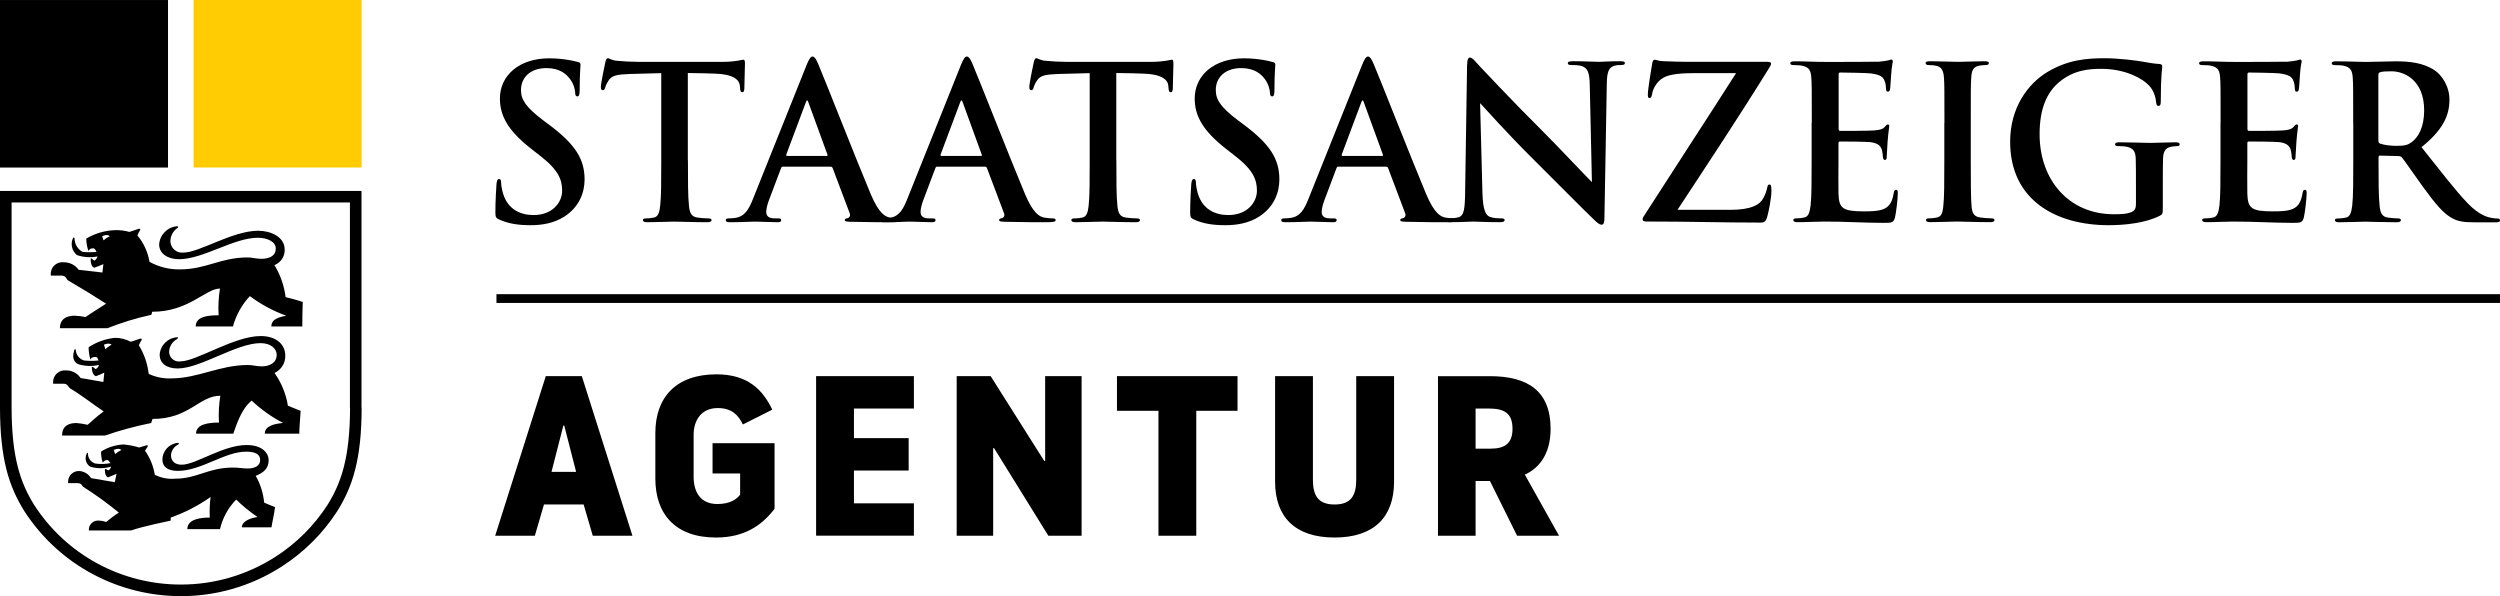
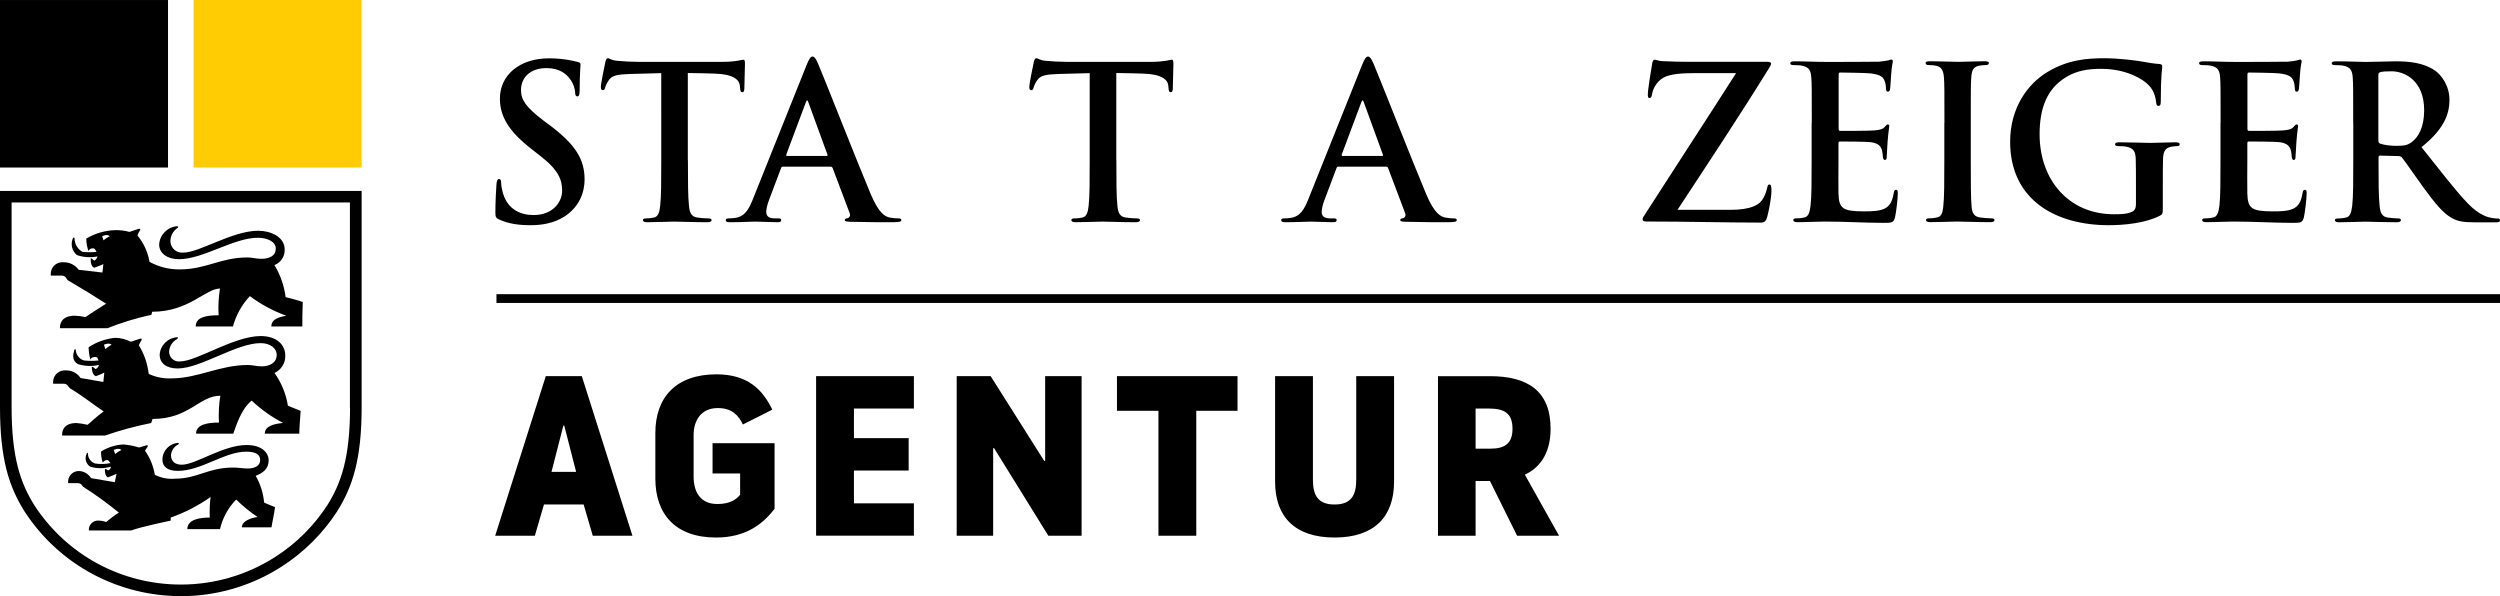
<svg xmlns="http://www.w3.org/2000/svg" id="a" width="1140.64" height="272" viewBox="0 0 1140.64 272">
  <path d="M249.02,171.62l-23.09,72.8h18.1l4.16-14.25h18.1l4.16,14.25h18.1l-23.09-72.8h-16.43Zm2.6,43.68l5.41-21.11h.42l5.41,21.11h-11.23Zm75.88-29.12c6.45,0,9.46,3.33,11.44,7.49l13.42-6.76c-4.37-9.15-11.23-16.12-25.48-16.12-18.62,0-27.87,10.71-27.87,26.73v20.9c0,16.02,9.05,26.83,27.66,26.83,13.42,0,21.22-5.93,26.73-13.1v-29.95h-28.29v13.83h12.58v9.67c-1.66,2.18-4.68,4.26-10.4,4.26-7.9,0-10.82-5.72-10.82-12.48v-19.03c0-6.76,3.54-12.27,11.02-12.27Zm89.47,58.24v-14.77h-27.35v-14.98h24.96v-14.77h-24.96v-13.52h27.35v-14.77h-44.62v72.8h44.62Zm76.53-72.8h-16.64v38.69h-.42l-24.44-38.69h-15.5v72.8h16.64v-39.94h.42l24.75,39.94h15.18v-72.8Zm16.12,0v15.81h18.93v56.99h17.26v-56.99h18.82v-15.81h-55.02Zm99.29,73.63c17.99,0,27.14-9.36,27.14-25.48v-48.15h-17.26v47.22c0,6.86-2.08,11.34-9.88,11.34s-9.88-4.47-9.88-11.34v-47.22h-17.26v48.15c0,16.12,9.15,25.48,27.14,25.48Zm47.18-73.63v72.8h17.16v-24.96h6.55l12.38,24.96h19.14l-15.6-27.87c5.82-2.6,11.75-8.63,11.75-20.9,0-17.26-10.4-24.02-27.66-24.02h-23.71Zm17.16,14.77h5.82c7.18,0,11.02,1.98,11.02,9.26,0,6.76-3.64,9.05-9.98,9.05h-6.86v-18.3Z" />
  <path d="M165,76.43H88.33V0h76.66V76.43Z" fill="#ffcc04" />
  <path d="M76.66,.01H0V76.44H76.66V.01Z" />
  <path d="M138.28,137.83c-2.86-1.05-7.96-2.26-7.96-2.26-.65-5.17-2.4-10.16-5.1-14.62,2.93-1.15,4.79-4,4.67-7.12,0-5.73-6.35-8.55-12.04-8.55-11.89,0-26.79,9.97-34.19,9.97-2.92,.31-5.57-1.8-5.88-4.71,0-.19-.03-.4-.03-.62,.06-2.38,1.28-4.58,3.24-5.92,.44-.37,.44-.78-.19-.78-4.45,.37-7.93,3.93-8.18,8.36,0,4.06,3.86,6.69,9.02,6.69,11.05,0,24.95-9.79,36-9.79,4.48,0,8.18,1.86,8.18,4.89,0,3.65-3.3,4.71-6.57,4.71-2.43,0-4.08-.62-6.35-.62-12.26,0-18.79,5.45-30.93,5.45-4.79,.06-9.52-1.11-13.75-3.44-.75-4.43-2.64-8.58-5.51-12.05,.31-.87,.75-1.67,1.24-2.42,.19-.43,0-.81-.62-.62l-4.29,1.43c-2.05-.59-4.2-.84-6.35-.81-4.7,.12-9.27,1.46-13.32,3.84,0,1.95,.34,3.87,1,5.7,.44-1.05,1.24-1.24,2.27-1.24,.37,0,1,.62,1.4,1.64-2.12,.19-4.23,.19-6.35,0-2.24-1.24-3.64-3.56-3.67-6.1,0-.62-.62-.62-.81,0-1.09,2.66-.34,5.7,1.87,7.53,3.02,1.05,6.25,1.24,9.4,.62-.19,.74-.62,1.39-1.24,1.86-.81,0-1-.99-1.8-.99-.22,2.01,.37,4.06,1.62,4.28,1.4-.5,2.77-1.02,4.11-1.64l-.44,3.84-10.83-1.24c-1.56-2.17-4.04-3.44-6.72-3.44-2.92-.37-5.6,1.67-5.97,4.58-.06,.5-.06,.99,0,1.49h4.73c2.05,0,2.24,1.24,2.86,2.04,6.53,3.84,12.88,7.71,17.61,10.78-3.52,2.23-7.37,4.71-9.43,6.1-1.62-.34-3.27-.56-4.92-.62-3.86,0-6.72,1.64-6.72,5.7h21.69c6.5-2.57,13.19-4.62,20.04-6.1l.37-1.39c16.77,0,24.36-10.59,30.93-10.59-.65,4.03-.87,8.12-.62,12.2-5.1,0-10.45,.62-10.45,5.11h16.99c1.4-5.17,4.04-9.94,7.72-13.85,5.07,3.78,10.64,6.79,16.58,8.92-2.68,.62-6.78,1.24-6.78,4.93h14.13c0-2.66,0-6.97,.19-11m-.84,49.53c-2.68-.99-5.94-2.42-5.94-2.42-.84-5.36-2.96-10.47-6.1-14.9,3.08-1.43,5.01-4.55,4.92-7.93,0-4.89-3.86-8.92-11.26-8.92-12.07,0-29.28,11.56-36.62,11.56-2.43,.37-4.7-1.3-5.07-3.72-.06-.34-.06-.65-.03-.99,.19-2.35,1.59-4.43,3.67-5.51,.44-.37,.44-.8,0-.8-4.29,.28-7.75,3.69-8,7.96,0,4.06,3.3,6.29,8.18,6.29,10.45,0,26.79-11.56,37.87-11.56,4.48,0,7.34,2.42,7.34,5.33,0,3.84-3.49,5.27-6.78,5.27-2.43,0-4.08-.62-6.35-.62-12.88,0-22.9,6.1-34.82,6.1-3.61,.18-7.19-.53-10.45-2.04-.53-4.62-2.05-9.08-4.48-13.04,.34-.84,.75-1.67,1.24-2.42,.19-.37,0-.8-.62-.62l-4.29,1.42c-2.21-1.15-4.67-1.77-7.16-1.8-4.32,.43-8.46,1.89-12.1,4.28,0,1.92,.28,3.84,.84,5.7,.37-1.05,1.24-1.24,2.24-1.24s1,.62,1.43,1.61c-2.18,.22-4.36,.22-6.53,0-2.21-.62-3.73-2.57-3.86-4.86,0-.43-.44-.43-.62,0-.62,2.04-1.24,4.86,1.62,6.51,3.11,.96,6.41,1.11,9.58,.37-.16,.81-.68,1.46-1.4,1.86-.62,0-.81-.99-1.87-.99,0,2.01,.62,3.84,1.87,4.27,1.31-.46,2.61-1.02,3.86-1.64l-.44,4.27-10.39-1.8c-1.46-2.2-3.92-3.5-6.53-3.47-2.96-.34-5.63,1.74-5.97,4.68-.06,.47-.06,.93,0,1.39h4.73c1.8,0,2.05,1.24,2.86,2.04,6.35,3.84,11.05,7.71,15.46,10.6-3.48,2.48-5.35,4.49-7.34,6.1-1.68-.4-3.42-.68-5.13-.81-3.86,0-6.53,1.61-6.53,5.7h19.63c6.88-2.38,13.91-4.27,21.03-5.7l.62-1.86c16.77,0,21.28-10.59,30.93-10.59-.65,4.06-.87,8.15-.62,12.24-5.1,0-10.45,.81-10.45,5.08h16.99c1.28-3.47,3.49-11.21,8.4-15.09,4.26,4.03,9.08,7.47,14.31,10.19-3.67,.37-8.34,1.21-8.34,4.89h15.74c0-2.66,.37-6.32,.62-10.41m-11.73,43.9c-2.24-.81-4.92-2.04-4.92-2.04-.41-4.31-1.71-8.46-3.86-12.21,3.48-1.42,5.91-3.22,5.91-7.12,0-3.22-2.86-6.94-10.02-6.94-10.83,0-23.21,8.98-29.65,8.98-3.05,0-4.88-1.61-4.88-4.27,.09-2.11,1.34-3.97,3.24-4.9,.44-.43,.44-.8,0-.8-4.04,.31-7.16,3.65-7.16,7.71,0,3.04,2.24,5.08,6.97,5.08,10.83,0,21.28-8.77,31.27-8.77,4.29,0,6.35,1.24,6.35,3.84s-2.43,3.84-5.72,3.84c-2.05,0-4.29-.43-6.57-.43-11.61,0-16.3,5.08-26.57,5.08-3.17,.28-6.38-.34-9.21-1.8-.62-3.96-2.18-7.71-4.48-11l1.21-1.8c.19-.43,0-.81-.59-.62l-3.3,.99c-2.3-.71-4.7-1.18-7.13-1.39-3.64,.19-7.16,1.3-10.21,3.22-.06,1.74,.22,3.47,.78,5.11,.4-.77,1.21-1.27,2.08-1.24,.37,0,1,.8,1.43,1.42-2.3,.47-4.64,.53-6.97,.19-1.96-.62-3.3-2.42-3.3-4.46,0-.62-.37-.62-.59,0-1.06,2.08-.37,4.62,1.59,5.89,3.08,.93,6.35,.93,9.43,0,0,.71-.37,1.36-1.06,1.64-.81,0-.81-.62-1.62-.62-.19,1.86,.44,3.66,1.43,3.84,1.24-.43,3.86-1.61,3.86-1.61l-.81,3.84-10.83-1.86c-1.12-1.8-2.99-3.01-5.1-3.22-2.71-.25-5.1,1.7-5.35,4.4-.03,.37,0,.74,0,1.11h4.29c1.87,0,2.05,1.21,2.49,1.61,5.69,3.62,11.14,7.56,16.37,11.83-2.02,1.27-3.92,2.69-5.73,4.27-1.12-.37-2.3-.59-3.48-.62-2.3-.19-4.29,1.55-4.48,3.81v.68h19.32c4.32-1.64,18.02-4.49,18.02-4.49v-1.39c6.47-2.26,12.6-5.45,18.2-9.39-.4,3.13-.53,6.26-.37,9.39-3.86,0-10.24,.59-10.24,5.27h14.9c1.18-5.08,3.73-9.73,7.37-13.48,3.02,2.94,6.29,5.61,9.77,7.96-2.86,.37-7.16,1.8-7.16,4.71h13.5c.44-2.88,1.25-5.92,1.62-9.2M50.1,107.79c-1.03,.47-1.99,1.08-2.86,1.86l-.62-1.86s2.24-1.24,3.48,0Zm.81,49.47c-1.03,.59-1.99,1.27-2.86,2.04l-.62-2.04s2.24-1.05,3.48,0Zm4.48,48.05c-1.03,.5-1.99,1.12-2.86,1.86l-.62-1.86s2.27-1.21,3.48,0Z" />
-   <path d="M159.65,92.39v93.62h.06c-.03,23.08-4.14,34.45-10.27,44.33-6.19,9.6-14.25,17.6-23.86,23.76-12.88,8.24-27.75,12.61-43,12.61-27.26,0-52.3-13.6-66.99-36.31-6.16-9.97-10.3-21.37-10.3-44.7V92.39H159.65Zm5.29-5.27H0v98.6c0,23.85,4.11,36.21,11.08,47.46,16.24,25.12,43.56,38.82,71.5,38.82,15.74,0,31.64-4.34,45.86-13.45,10.21-6.54,18.89-15.18,25.45-25.34,6.97-11.21,11.11-23.6,11.11-47.46l-.06,.28V87.12h0Z" />
+   <path d="M159.65,92.39v93.62h.06c-.03,23.08-4.14,34.45-10.27,44.33-6.19,9.6-14.25,17.6-23.86,23.76-12.88,8.24-27.75,12.61-43,12.61-27.26,0-52.3-13.6-66.99-36.31-6.16-9.97-10.3-21.37-10.3-44.7V92.39H159.65Zm5.29-5.27H0v98.6c0,23.85,4.11,36.21,11.08,47.46,16.24,25.12,43.56,38.82,71.5,38.82,15.74,0,31.64-4.34,45.86-13.45,10.21-6.54,18.89-15.18,25.45-25.34,6.97-11.21,11.11-23.6,11.11-47.46V87.12h0Z" />
  <path d="M227.87,100.22c-1.54-.67-1.85-1.16-1.85-3.29,0-5.35,.39-11.18,.49-12.72,.1-1.47,.39-2.52,1.16-2.52,.88,0,.98,.87,.98,1.65,0,1.26,.39,3.32,.88,4.96,2.14,7.2,7.88,9.82,13.93,9.82,8.75,0,13.02-5.94,13.02-11.08,0-4.76-1.47-9.23-9.52-15.55l-4.48-3.5c-10.71-8.35-14.39-15.17-14.39-23.03,0-10.69,8.96-18.35,22.47-18.35,3.71,0,6.62,.39,8.96,.77,1.65,.28,2.91,.59,3.99,.87,.88,.21,1.36,.49,1.36,1.16,0,1.26-.39,4.09-.39,11.67,0,2.13-.28,2.9-1.08,2.9-.67,0-.98-.59-.98-1.75,0-.87-.49-3.88-2.52-6.4-1.47-1.85-4.27-4.76-10.61-4.76-7.21,0-11.58,4.19-11.58,10,0,4.47,2.24,7.87,10.32,13.98l2.73,2.03c11.76,8.84,15.96,15.55,15.96,24.78,0,5.63-2.14,12.34-9.14,16.91-4.87,3.11-10.32,3.98-15.47,3.98-5.64,0-10.01-.67-14.21-2.52l-.03-.03Z" />
  <path d="M313.87,73.21c0,8.95,0,16.61,.49,20.8,.28,2.72,.88,4.86,3.78,5.24,1.36,.21,3.5,.39,4.97,.39,1.08,0,1.55,.28,1.55,.77,0,.67-.77,.98-1.85,.98-6.41,0-12.56-.28-15.26-.28-2.24,0-8.37,.28-12.25,.28-1.26,0-1.96-.28-1.96-.98,0-.49,.39-.77,1.54-.77,1.47,0,2.63-.21,3.5-.39,1.96-.39,2.52-2.52,2.83-5.35,.49-4.09,.49-11.75,.49-20.69V33.37c-3.71,.1-9.73,.28-14.49,.39-5.64,.21-7.98,.67-9.45,2.83-.98,1.47-1.47,2.62-1.65,3.39-.21,.77-.49,1.16-1.08,1.16-.67,0-.88-.49-.88-1.54,0-1.54,1.85-10.38,2.03-11.18,.28-1.26,.59-1.85,1.16-1.85,.77,0,1.75,.98,4.17,1.16,2.83,.28,6.51,.49,9.73,.49h38.53c3.11,0,5.25-.28,6.72-.49,1.47-.28,2.24-.49,2.63-.49,.67,0,.77,.59,.77,2.03,0,2.03-.28,8.74-.28,11.26-.1,.98-.28,1.54-.88,1.54-.77,0-.98-.49-1.08-1.95,0-.28-.1-.77-.1-1.08-.21-2.52-2.83-5.24-11.48-5.45-2.52-.1-6.51-.21-12.25-.28v39.84l.05,.08Z" />
  <path d="M357.2,76.04c-.49,0-.67,.21-.88,.77l-5.25,13.91c-.98,2.42-1.47,4.76-1.47,5.91,0,1.75,.88,3.01,3.89,3.01h1.47c1.16,0,1.47,.21,1.47,.77,0,.77-.59,.98-1.65,.98-3.11,0-7.28-.28-10.32-.28-1.08,0-6.44,.28-11.48,.28-1.26,0-1.85-.21-1.85-.98,0-.59,.59-.77,1.36-.77,.88,0,2.03-.1,2.83-.21,4.48-.59,6.33-3.88,8.26-8.74l24.43-61.02c1.16-2.83,1.85-3.88,2.73-3.88,.77,0,1.47,.87,2.45,3.11,2.34,5.35,17.89,44.98,24.12,59.76,3.71,8.74,6.51,10.1,8.57,10.59,1.47,.28,2.91,.39,4.09,.39,.77,0,1.26,.21,1.26,.77,0,.77-.88,.98-4.48,.98s-11.27,0-19.07-.21c-1.75-.1-2.24-.2-2.24-.77,0-.49,.39-.77,1.36-.87,.67-.21,1.36-1.08,.88-2.24l-7.77-20.59c-.21-.49-.49-.67-.98-.67h-21.72Zm19.85-4.86c.49,0,.59-.28,.49-.59l-8.75-24.01c-.28-.87-.67-1.16-1.08,0l-8.96,23.91c-.1,.39,0,.67,.39,.67h17.89l.03,.03Z" />
-   <path d="M427.61,76.04c-.49,0-.67,.21-.88,.77l-5.25,13.91c-.98,2.42-1.47,4.76-1.47,5.91,0,1.75,.88,3.01,3.89,3.01h1.47c1.16,0,1.47,.21,1.47,.77,0,.77-.59,.98-1.65,.98-3.11,0-7.28-.28-10.32-.28-1.08,0-6.43,.28-11.48,.28-1.26,0-1.85-.21-1.85-.98,0-.59,.59-.77,1.36-.77,.88,0,2.03-.1,2.83-.21,4.48-.59,6.33-3.88,8.26-8.74l24.43-61.02c1.16-2.83,1.85-3.88,2.73-3.88,.77,0,1.47,.87,2.45,3.11,2.34,5.35,17.89,44.98,24.12,59.76,3.71,8.74,6.51,10.1,8.57,10.59,1.47,.28,2.91,.39,4.09,.39,.77,0,1.26,.21,1.26,.77,0,.77-.88,.98-4.48,.98s-11.27,0-19.07-.21c-1.75-.1-2.24-.2-2.24-.77,0-.49,.39-.77,1.36-.87,.67-.21,1.36-1.08,.88-2.24l-7.77-20.59c-.21-.49-.49-.67-.98-.67h-21.73Zm19.85-4.86c.49,0,.59-.28,.49-.59l-8.75-24.01c-.28-.87-.67-1.16-1.08,0l-8.96,23.91c-.1,.39,0,.67,.39,.67h17.89l.03,.03Z" />
  <path d="M509.35,73.21c0,8.95,0,16.61,.49,20.8,.28,2.72,.88,4.86,3.78,5.24,1.36,.21,3.5,.39,4.97,.39,1.08,0,1.54,.28,1.54,.77,0,.67-.77,.98-1.85,.98-6.44,0-12.56-.28-15.26-.28-2.24,0-8.37,.28-12.25,.28-1.26,0-1.96-.28-1.96-.98,0-.49,.39-.77,1.55-.77,1.47,0,2.62-.21,3.5-.39,1.96-.39,2.52-2.52,2.83-5.35,.49-4.09,.49-11.75,.49-20.69V33.37c-3.71,.1-9.73,.28-14.49,.39-5.64,.21-7.98,.67-9.45,2.83-.98,1.47-1.47,2.62-1.65,3.39-.21,.77-.49,1.16-1.08,1.16-.67,0-.88-.49-.88-1.54,0-1.54,1.85-10.38,2.03-11.18,.28-1.26,.59-1.85,1.16-1.85,.77,0,1.75,.98,4.19,1.16,2.83,.28,6.51,.49,9.73,.49h38.53c3.11,0,5.25-.28,6.72-.49,1.47-.28,2.24-.49,2.62-.49,.67,0,.77,.59,.77,2.03,0,2.03-.28,8.74-.28,11.26-.1,.98-.28,1.54-.88,1.54-.77,0-.98-.49-1.08-1.95,0-.28-.1-.77-.1-1.08-.21-2.52-2.83-5.24-11.48-5.45-2.52-.1-6.51-.21-12.25-.28v39.84l.03,.08Z" />
-   <path d="M544.87,100.22c-1.54-.67-1.85-1.16-1.85-3.29,0-5.35,.39-11.18,.49-12.72,.1-1.47,.39-2.52,1.16-2.52,.88,0,.98,.87,.98,1.65,0,1.26,.39,3.32,.88,4.96,2.14,7.2,7.88,9.82,13.9,9.82,8.75,0,13.05-5.94,13.05-11.08,0-4.76-1.47-9.23-9.52-15.55l-4.48-3.5c-10.71-8.35-14.39-15.17-14.39-23.03,0-10.69,8.96-18.35,22.47-18.35,3.71,0,6.61,.39,8.96,.77,1.65,.28,2.91,.59,3.99,.87,.88,.21,1.36,.49,1.36,1.16,0,1.26-.39,4.09-.39,11.67,0,2.13-.28,2.9-1.08,2.9-.67,0-.98-.59-.98-1.75,0-.87-.49-3.88-2.52-6.4-1.47-1.85-4.27-4.76-10.61-4.76-7.21,0-11.58,4.19-11.58,10,0,4.47,2.24,7.87,10.32,13.98l2.73,2.03c11.76,8.84,15.96,15.55,15.96,24.78,0,5.63-2.14,12.34-9.14,16.91-4.86,3.11-10.32,3.98-15.47,3.98-5.64,0-10.01-.67-14.21-2.52l-.03-.03Z" />
  <path d="M610.63,76.04c-.49,0-.67,.21-.88,.77l-5.25,13.91c-.98,2.42-1.47,4.76-1.47,5.91,0,1.75,.88,3.01,3.89,3.01h1.47c1.16,0,1.47,.21,1.47,.77,0,.77-.59,.98-1.65,.98-3.11,0-7.28-.28-10.32-.28-1.08,0-6.43,.28-11.48,.28-1.26,0-1.85-.21-1.85-.98,0-.59,.59-.77,1.36-.77,.88,0,2.03-.1,2.83-.21,4.48-.59,6.33-3.88,8.26-8.74l24.43-61.02c1.16-2.83,1.85-3.88,2.73-3.88,.77,0,1.47,.87,2.45,3.11,2.34,5.35,17.89,44.98,24.12,59.76,3.71,8.74,6.51,10.1,8.57,10.59,1.47,.28,2.91,.39,4.09,.39,.77,0,1.26,.21,1.26,.77,0,.77-.88,.98-4.48,.98s-11.28,0-19.07-.21c-1.75-.1-2.24-.2-2.24-.77,0-.49,.39-.77,1.36-.87,.67-.21,1.36-1.08,.88-2.24l-7.77-20.59c-.21-.49-.49-.67-.98-.67h-21.72Zm19.85-4.86c.49,0,.59-.28,.49-.59l-8.75-24.01c-.28-.87-.67-1.16-1.08,0l-8.96,23.91c-.1,.39,0,.67,.39,.67h17.91v.03Z" />
-   <path d="M669.41,29.59c0-1.95,.28-3.32,1.26-3.32,1.08,0,1.96,1.26,3.6,3.01,1.16,1.26,15.96,17.09,30.17,31.18,6.61,6.61,20.23,21.08,21.88,22.65l-.98-44.11c-.1-5.94-.98-7.76-3.32-8.74-1.47-.59-3.78-.59-5.15-.59-1.16,0-1.54-.28-1.54-.87,0-.77,1.08-.87,2.52-.87,5.07,0,9.73,.28,11.76,.28,1.08,0,4.76-.28,9.52-.28,1.26,0,2.24,.1,2.24,.87,0,.59-.59,.87-1.75,.87-.98,0-1.75,0-2.91,.28-2.73,.77-3.5,2.83-3.6,8.25-.39,20.51-.67,40.79-1.08,61.31,0,2.13-.39,3.01-1.26,3.01-1.08,0-2.24-1.08-3.32-2.13-6.13-5.83-18.59-18.56-28.7-28.56-10.61-10.49-21.7-22.93-23.45-24.78l1.08,41.1c.21,7.58,1.47,10.1,3.4,10.8,1.65,.59,3.5,.67,5.07,.67,1.08,0,1.65,.21,1.65,.77,0,.77-.88,.98-2.24,.98-6.33,0-10.22-.28-12.07-.28-.88,0-5.46,.28-10.5,.28-1.26,0-2.14-.1-2.14-.98,0-.59,.59-.77,1.54-.77,1.26,0,3.01-.1,4.38-.49,2.52-.77,2.91-3.6,3.01-12.06,.28-20.59,.67-44.6,.88-57.53l.05,.05Z" />
  <path d="M789.26,95.75c9.94,0,13.72-2.42,15.26-5.35,.88-1.54,1.47-3.29,1.75-4.65,.21-.98,.39-1.57,.98-1.57,.77,0,.98,.67,.98,3.01,0,3.11-1.26,9.43-1.96,11.85-.49,1.75-1.16,2.52-2.91,2.52-16.24,0-32.59-.49-52.25-.49-1.08,0-1.65-.28-1.65-.98s.28-1.16,1.47-2.9c13.72-21.39,28.11-43.34,41.16-63.82h-19.07c-4.97,0-10.89,.28-14,2.03-3.22,1.75-4.97,5.35-5.25,7.58-.21,1.36-.59,1.75-1.16,1.75-.67,0-.77-.49-.77-1.65,0-2.24,1.47-11.08,1.96-13.98,.21-1.36,.59-1.85,1.16-1.85,.88,0,1.47,.59,3.89,.67,9.24,.39,13.93,.28,17.89,.28h29.68c.98,0,1.65,.28,1.65,.77,0,.59-.39,1.16-.77,1.85-13.44,21.77-28.21,44.01-41.93,64.9h23.94l-.03,.03Z" />
  <path d="M826.64,56.11c0-14.78,0-17.48-.21-20.59-.21-3.32-.98-4.86-4.17-5.53-.77-.21-2.44-.28-3.78-.28-1.08,0-1.65-.21-1.65-.87s.67-.87,2.14-.87c4.48,0,8.96,.28,14,.28,3.11,0,22.47,0,24.33-.1,1.85-.21,3.4-.39,4.17-.59,.49-.1,1.08-.39,1.54-.39s.59,.39,.59,.87c0,.67-.49,1.85-.77,6.32-.1,.98-.28,5.24-.49,6.4-.1,.49-.28,1.08-.98,1.08s-.88-.59-.88-1.75c0-.39-.1-1.95-.59-3.11-.67-1.75-1.65-2.9-6.51-3.5-1.65-.21-11.87-.39-13.82-.39-.49,0-.67,.28-.67,.98v24.57c0,.67,.1,1.08,.67,1.08,2.14,0,13.33,0,15.57-.21,2.34-.21,3.78-.49,4.66-1.47,.67-.77,1.08-1.26,1.54-1.26,.39,0,.67,.21,.67,.77s-.39,2.13-.77,7.09c-.1,1.95-.39,5.83-.39,6.5,0,.77,0,1.85-.88,1.85-.67,0-.88-1.08-.88-1.54-.1-.98-.1-1.54-.39-2.83-.49-1.95-1.85-3.39-5.46-3.78-1.85-.21-11.48-.28-13.82-.28-.49,0-.59,.39-.59,.98v7.69c0,3.32-.1,12.24,0,15.06,.21,6.71,1.75,8.15,11.69,8.15,2.52,0,6.62,0,9.14-1.16,2.52-1.16,3.71-3.21,4.38-7.2,.21-1.08,.39-1.47,1.08-1.47,.77,0,.77,.77,.77,1.75,0,2.24-.77,8.84-1.26,10.8-.67,2.52-1.54,2.52-5.25,2.52-8.65,0-17.22-.59-26.95-.59-3.89,0-7.88,.28-12.25,.28-1.26,0-1.96-.28-1.96-.98,0-.49,.39-.77,1.54-.77,1.47,0,2.62-.21,3.5-.39,1.96-.39,2.45-2.52,2.83-5.35,.49-4.09,.49-11.75,.49-20.69v-17.09l.05-.03Z" />
  <path d="M887.16,56.12c0-14.78,0-17.48-.21-20.59-.21-3.32-1.16-4.96-3.32-5.45-1.08-.28-2.34-.39-3.5-.39-.98,0-1.57-.21-1.57-.98,0-.59,.77-.77,2.34-.77,3.71,0,9.83,.28,12.64,.28,2.42,0,8.16-.28,11.87-.28,1.26,0,2.03,.21,2.03,.77,0,.77-.59,.98-1.54,.98s-1.75,.1-2.91,.28c-2.62,.49-3.4,2.13-3.6,5.53-.21,3.11-.21,5.84-.21,20.59v17.09c0,9.43,0,17.09,.39,21.28,.28,2.62,.98,4.37,3.89,4.76,1.37,.21,3.5,.39,4.97,.39,1.08,0,1.57,.28,1.57,.77,0,.67-.77,.98-1.85,.98-6.41,0-12.56-.28-15.19-.28-2.24,0-8.37,.28-12.25,.28-1.26,0-1.96-.28-1.96-.98,0-.49,.39-.77,1.54-.77,1.47,0,2.63-.21,3.5-.39,1.96-.39,2.52-2.03,2.83-4.86,.49-4.09,.49-11.75,.49-21.18v-17.09l.05,.03Z" />
  <path d="M986.79,94.88c0,2.62-.1,2.83-1.26,3.5-6.33,3.32-15.85,4.37-23.45,4.37-23.84,0-44.94-11.26-44.94-38.09,0-15.55,8.08-26.42,16.94-31.77,9.34-5.63,17.99-6.32,26.18-6.32,6.72,0,15.26,1.16,17.22,1.54,2.03,.39,5.46,.98,7.7,1.08,1.16,.1,1.36,.49,1.36,1.16,0,1.08-.67,3.78-.67,15.94,0,1.54-.28,2.03-1.08,2.03-.67,0-.88-.49-.98-1.26-.28-2.24-.77-5.35-3.32-8.07-2.91-3.11-10.71-7.58-21.7-7.58-5.35,0-12.46,.39-19.25,6.01-5.46,4.58-8.96,11.85-8.96,23.8,0,20.9,13.33,36.53,33.85,36.53,2.52,0,5.95,0,8.26-1.08,1.47-.67,1.85-1.95,1.85-3.6v-9.13c0-4.86,0-8.56-.1-11.46-.1-3.32-.98-4.86-4.17-5.53-.77-.21-2.45-.28-3.78-.28-.88,0-1.47-.21-1.47-.77,0-.77,.67-.98,2.03-.98,5.07,0,11.2,.28,14.11,.28s8.16-.28,11.38-.28c1.26,0,1.96,.21,1.96,.98,0,.59-.59,.77-1.26,.77-.77,0-1.47,.1-2.63,.28-2.62,.49-3.6,2.13-3.71,5.53-.1,2.9-.1,6.81-.1,11.67v10.74Z" />
  <path d="M1013.16,56.11c0-14.78,0-17.48-.2-20.59-.21-3.32-.98-4.86-4.17-5.53-.78-.21-2.45-.28-3.79-.28-1.08,0-1.64-.21-1.64-.87s.66-.87,2.13-.87c4.48,0,8.96,.28,14,.28,3.12,0,22.48,0,24.33-.1,1.85-.21,3.4-.39,4.17-.59,.49-.1,1.08-.39,1.54-.39s.6,.39,.6,.87c0,.67-.49,1.85-.78,6.32-.1,.98-.28,5.24-.49,6.4-.1,.49-.28,1.08-.97,1.08s-.88-.59-.88-1.75c0-.39-.1-1.95-.59-3.11-.67-1.75-1.65-2.9-6.51-3.5-1.65-.21-11.87-.39-13.83-.39-.48,0-.67,.28-.67,.98v24.57c0,.67,.11,1.08,.67,1.08,2.14,0,13.34,0,15.58-.21,2.34-.21,3.78-.49,4.66-1.47,.67-.77,1.08-1.26,1.54-1.26,.39,0,.67,.21,.67,.77s-.39,2.13-.77,7.09c-.11,1.95-.39,5.83-.39,6.5,0,.77,0,1.85-.87,1.85-.67,0-.88-1.08-.88-1.54-.1-.98-.1-1.54-.39-2.83-.48-1.95-1.85-3.39-5.45-3.78-1.86-.21-11.48-.28-13.82-.28-.49,0-.6,.39-.6,.98v7.69c0,3.32-.1,12.24,0,15.06,.21,6.71,1.75,8.15,11.69,8.15,2.52,0,6.61,0,9.14-1.16,2.52-1.16,3.7-3.21,4.37-7.2,.21-1.08,.39-1.47,1.08-1.47,.78,0,.78,.77,.78,1.75,0,2.24-.78,8.84-1.26,10.8-.67,2.52-1.55,2.52-5.26,2.52-8.64,0-17.22-.59-26.95-.59-3.88,0-7.87,.28-12.25,.28-1.26,0-1.95-.28-1.95-.98,0-.49,.38-.77,1.54-.77,1.47,0,2.63-.21,3.5-.39,1.96-.39,2.45-2.52,2.83-5.35,.49-4.09,.49-11.75,.49-20.69v-17.09l.05-.03Z" />
  <path d="M1073.66,56.12c0-14.78,0-17.48-.2-20.59-.21-3.32-.98-4.86-4.17-5.53-.78-.21-2.45-.28-3.79-.28-1.08,0-1.64-.21-1.64-.87s.66-.87,2.13-.87c5.15,0,11.28,.28,13.34,.28,3.32,0,10.7-.28,13.71-.28,6.13,0,12.64,.59,17.92,4.19,2.73,1.85,6.62,6.81,6.62,13.31,0,7.2-2.91,13.7-12.75,21.67,8.65,10.87,15.37,19.64,21.11,25.65,5.46,5.63,9.34,6.32,10.81,6.61,1.08,.21,1.96,.28,2.73,.28s1.16,.28,1.16,.77c0,.77-.67,.98-1.85,.98h-9.53c-5.46,0-7.88-.49-10.4-1.85-4.19-2.24-7.87-6.81-13.33-14.29-3.89-5.35-8.37-11.95-9.63-13.42-.49-.59-1.08-.67-1.75-.67l-8.16-.21c-.49,0-.77,.21-.77,.77v1.36c0,9.05,0,16.71,.49,20.79,.28,2.83,.87,4.96,3.78,5.35,1.47,.21,3.61,.39,4.76,.39,.78,0,1.16,.28,1.16,.77,0,.67-.67,.98-1.95,.98-5.64,0-12.85-.28-14.31-.28-1.86,0-7.98,.28-11.87,.28-1.26,0-1.96-.28-1.96-.98,0-.49,.39-.77,1.55-.77,1.46,0,2.62-.21,3.5-.39,1.95-.39,2.44-2.52,2.83-5.35,.49-4.09,.49-11.75,.49-20.69v-17.09l-.03-.03Zm11.48,7.69c0,1.08,.21,1.47,.88,1.75,2.03,.67,4.97,.98,7.39,.98,3.88,0,5.14-.39,6.89-1.65,2.91-2.13,5.74-6.61,5.74-14.57,0-13.8-9.13-17.79-14.87-17.79-2.45,0-4.17,.1-5.15,.39-.67,.21-.88,.59-.88,1.36v29.53h0Z" />
  <path d="M1140.64,138.22H226.51v-4h914.13v4Z" fill-rule="evenodd" />
</svg>